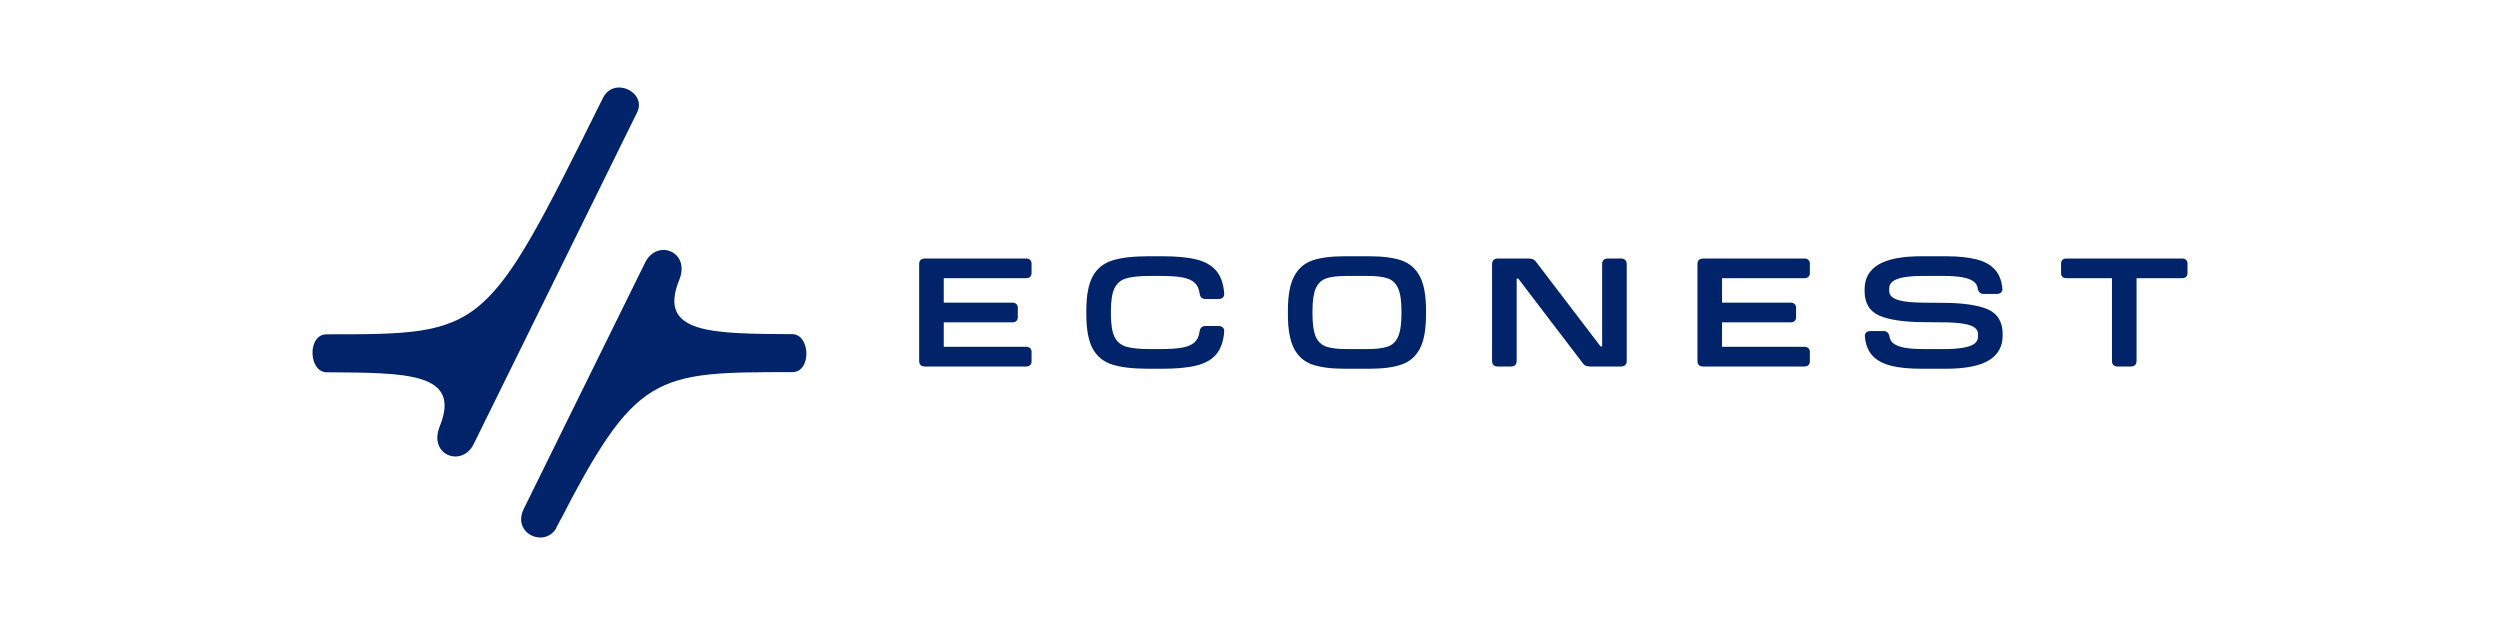
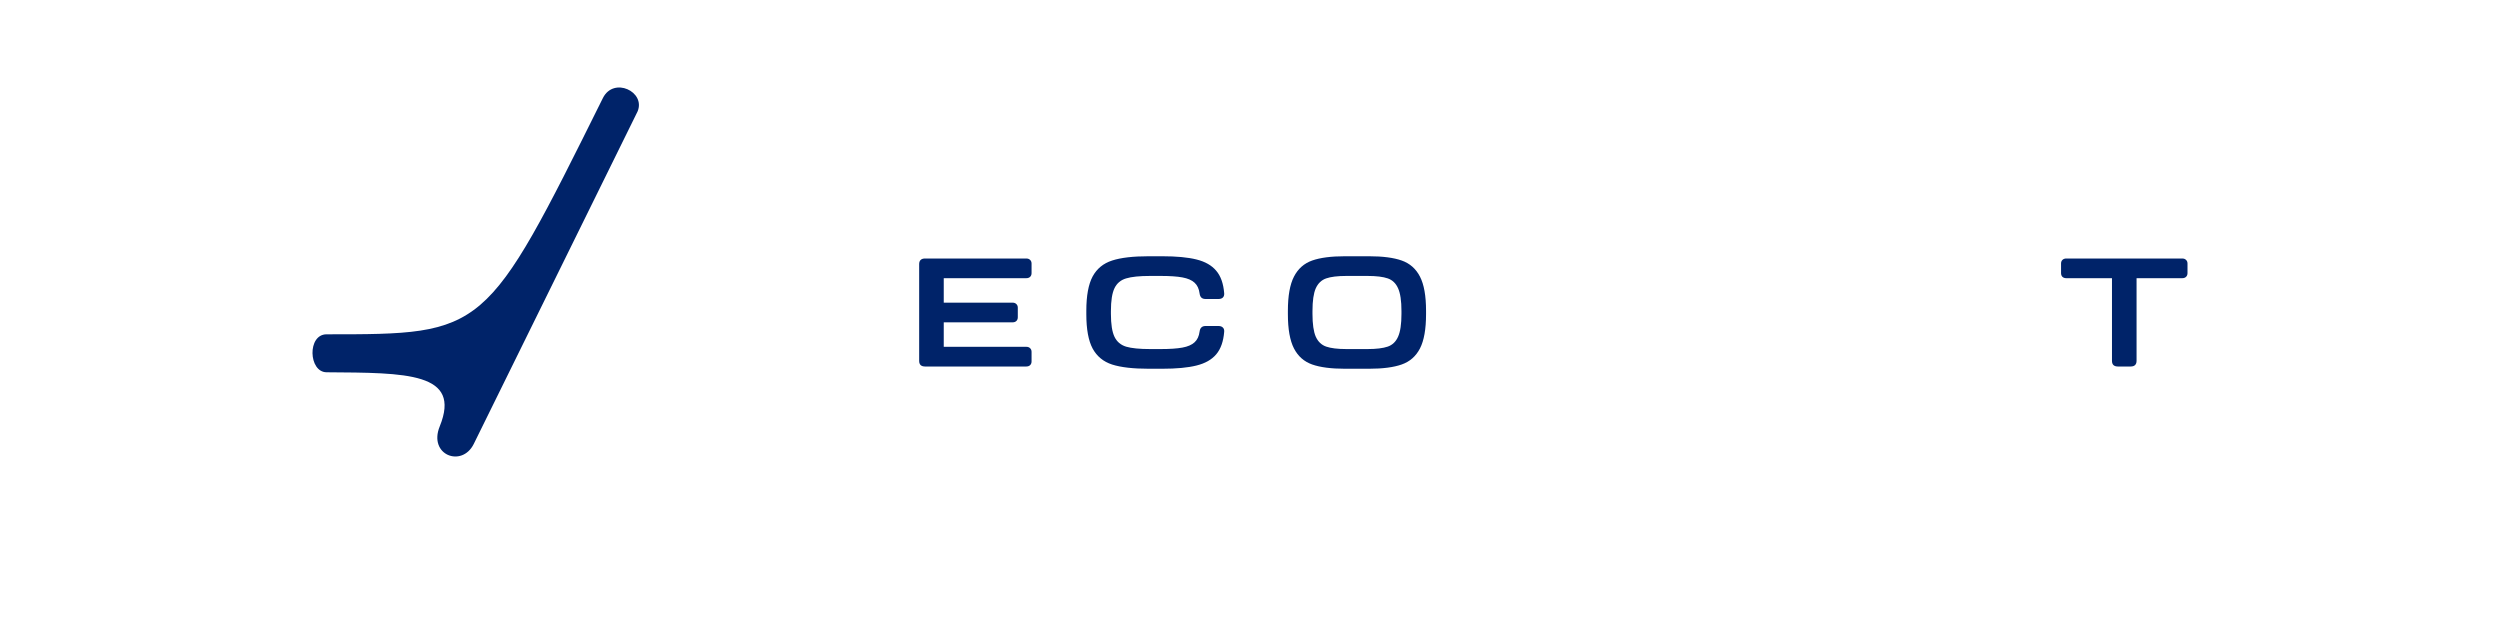
<svg xmlns="http://www.w3.org/2000/svg" fill="none" viewBox="0 0 200 50" height="50" width="200">
  <path fill="#002369" d="M74.001 29.32C73.849 29.32 73.732 29.282 73.65 29.207C73.572 29.129 73.533 29.016 73.533 28.87V21.13C73.533 20.984 73.572 20.873 73.65 20.798C73.732 20.719 73.849 20.68 74.001 20.68H82.103C82.232 20.68 82.334 20.718 82.408 20.793C82.486 20.864 82.525 20.961 82.525 21.085V21.85C82.525 21.974 82.486 22.073 82.408 22.148C82.334 22.219 82.232 22.255 82.103 22.255H75.5V24.212H81.003C81.132 24.212 81.233 24.25 81.307 24.325C81.385 24.396 81.424 24.494 81.424 24.617V25.382C81.424 25.506 81.385 25.606 81.307 25.681C81.233 25.752 81.132 25.787 81.003 25.787H75.5V27.745H82.103C82.232 27.745 82.334 27.782 82.408 27.857C82.486 27.929 82.525 28.026 82.525 28.15V28.915C82.525 29.039 82.486 29.138 82.408 29.213C82.334 29.284 82.232 29.32 82.103 29.32H74.001Z" />
  <path fill="#002369" d="M91.894 29.5C90.645 29.5 89.669 29.387 88.967 29.162C88.268 28.934 87.749 28.506 87.409 27.88C87.074 27.254 86.906 26.339 86.906 25.135V24.865C86.906 23.661 87.074 22.746 87.409 22.12C87.749 21.494 88.268 21.068 88.967 20.843C89.669 20.614 90.645 20.5 91.894 20.5H92.971C94.118 20.5 95.036 20.586 95.722 20.759C96.413 20.931 96.938 21.231 97.297 21.659C97.66 22.082 97.873 22.683 97.935 23.459C97.947 23.605 97.912 23.719 97.83 23.802C97.748 23.881 97.631 23.92 97.479 23.92H96.448C96.304 23.92 96.193 23.884 96.115 23.813C96.037 23.738 95.988 23.628 95.968 23.481C95.921 23.106 95.787 22.817 95.564 22.615C95.346 22.413 95.022 22.272 94.593 22.193C94.167 22.114 93.586 22.075 92.848 22.075H92.017C91.162 22.075 90.52 22.141 90.091 22.272C89.661 22.399 89.351 22.66 89.16 23.054C88.969 23.448 88.873 24.059 88.873 24.887V25.107C88.873 25.936 88.969 26.549 89.16 26.946C89.351 27.34 89.661 27.602 90.091 27.734C90.52 27.861 91.162 27.925 92.017 27.925H92.848C93.582 27.925 94.163 27.886 94.593 27.807C95.022 27.728 95.346 27.587 95.564 27.385C95.787 27.182 95.921 26.894 95.968 26.519C95.988 26.372 96.037 26.264 96.115 26.192C96.193 26.117 96.304 26.08 96.448 26.08H97.479C97.631 26.08 97.748 26.121 97.83 26.204C97.912 26.282 97.947 26.395 97.935 26.541C97.873 27.317 97.66 27.919 97.297 28.347C96.938 28.771 96.413 29.069 95.722 29.241C95.036 29.414 94.118 29.5 92.971 29.5H91.894Z" />
  <path fill="#002369" d="M103.031 24.865C103.031 23.669 103.193 22.758 103.517 22.131C103.841 21.501 104.325 21.072 104.969 20.843C105.616 20.614 106.493 20.5 107.597 20.5H109.517C110.622 20.5 111.496 20.614 112.14 20.843C112.788 21.072 113.274 21.501 113.598 22.131C113.922 22.758 114.084 23.669 114.084 24.865V25.135C114.084 26.331 113.922 27.244 113.598 27.874C113.274 28.501 112.788 28.928 112.14 29.157C111.496 29.386 110.622 29.5 109.517 29.5H107.597C106.493 29.5 105.616 29.386 104.969 29.157C104.325 28.928 103.841 28.501 103.517 27.874C103.193 27.244 103.031 26.331 103.031 25.135V24.865ZM104.998 25.107C104.998 25.924 105.086 26.534 105.261 26.935C105.441 27.332 105.718 27.597 106.093 27.728C106.467 27.859 107.01 27.925 107.72 27.925H109.394C110.105 27.925 110.647 27.859 111.022 27.728C111.397 27.597 111.672 27.332 111.847 26.935C112.027 26.534 112.117 25.924 112.117 25.107V24.887C112.117 24.07 112.027 23.462 111.847 23.065C111.672 22.668 111.397 22.403 111.022 22.272C110.647 22.141 110.105 22.075 109.394 22.075H107.72C107.01 22.075 106.467 22.141 106.093 22.272C105.718 22.403 105.441 22.668 105.261 23.065C105.086 23.462 104.998 24.07 104.998 24.887V25.107Z" />
-   <path fill="#002369" d="M119.835 29.32C119.683 29.32 119.565 29.282 119.483 29.207C119.405 29.129 119.366 29.016 119.366 28.87V21.13C119.366 20.984 119.405 20.873 119.483 20.798C119.565 20.719 119.683 20.68 119.835 20.68H122.276C122.409 20.68 122.522 20.697 122.615 20.731C122.709 20.764 122.789 20.824 122.856 20.911L128.042 27.711H128.171V21.13C128.171 20.984 128.21 20.873 128.288 20.798C128.37 20.719 128.487 20.68 128.639 20.68H129.67C129.822 20.68 129.937 20.719 130.015 20.798C130.097 20.873 130.138 20.984 130.138 21.13V28.87C130.138 29.016 130.097 29.129 130.015 29.207C129.937 29.282 129.822 29.32 129.67 29.32H127.229C127.1 29.32 126.987 29.303 126.889 29.269C126.791 29.236 126.711 29.176 126.649 29.089L121.462 22.289H121.333V28.87C121.333 29.016 121.292 29.129 121.21 29.207C121.132 29.282 121.017 29.32 120.865 29.32H119.835Z" />
-   <path fill="#002369" d="M136.264 29.32C136.112 29.32 135.995 29.282 135.913 29.207C135.835 29.129 135.796 29.016 135.796 28.87V21.13C135.796 20.984 135.835 20.873 135.913 20.798C135.995 20.719 136.112 20.68 136.264 20.68H144.366C144.495 20.68 144.596 20.718 144.671 20.793C144.749 20.864 144.788 20.961 144.788 21.085V21.85C144.788 21.974 144.749 22.073 144.671 22.148C144.596 22.219 144.495 22.255 144.366 22.255H137.763V24.212H143.266C143.394 24.212 143.496 24.25 143.57 24.325C143.648 24.396 143.687 24.494 143.687 24.617V25.382C143.687 25.506 143.648 25.606 143.57 25.681C143.496 25.752 143.394 25.787 143.266 25.787H137.763V27.745H144.366C144.495 27.745 144.596 27.782 144.671 27.857C144.749 27.929 144.788 28.026 144.788 28.15V28.915C144.788 29.039 144.749 29.138 144.671 29.213C144.596 29.284 144.495 29.32 144.366 29.32H136.264Z" />
-   <path fill="#002369" d="M153.747 29.5C152.752 29.5 151.934 29.421 151.294 29.264C150.654 29.102 150.158 28.836 149.807 28.465C149.46 28.09 149.255 27.584 149.192 26.946C149.177 26.796 149.21 26.682 149.292 26.603C149.374 26.524 149.493 26.485 149.649 26.485H150.679C150.82 26.485 150.929 26.524 151.007 26.603C151.085 26.678 151.136 26.785 151.159 26.924C151.191 27.167 151.312 27.362 151.522 27.509C151.737 27.655 152.037 27.762 152.424 27.829C152.814 27.893 153.3 27.925 153.882 27.925H155.532C156.173 27.925 156.692 27.887 157.09 27.812C157.492 27.737 157.784 27.629 157.968 27.486C158.151 27.34 158.243 27.152 158.243 26.924V26.721C158.243 26.511 158.151 26.339 157.968 26.204C157.784 26.069 157.494 25.967 157.096 25.9C156.701 25.832 156.18 25.795 155.532 25.787L153.759 25.771C153.021 25.763 152.365 25.716 151.792 25.63C151.218 25.544 150.744 25.42 150.369 25.259C149.963 25.082 149.661 24.829 149.462 24.499C149.267 24.166 149.169 23.768 149.169 23.307V23.127C149.169 22.272 149.534 21.621 150.264 21.175C150.997 20.725 152.155 20.5 153.735 20.5H155.632C156.627 20.5 157.445 20.581 158.085 20.742C158.725 20.899 159.219 21.166 159.566 21.541C159.917 21.912 160.124 22.416 160.187 23.054C160.202 23.204 160.169 23.318 160.087 23.397C160.005 23.476 159.886 23.515 159.73 23.515H158.7C158.559 23.515 158.45 23.477 158.372 23.402C158.294 23.324 158.243 23.215 158.22 23.076C158.188 22.832 158.065 22.637 157.851 22.491C157.64 22.345 157.339 22.24 156.949 22.176C156.563 22.109 156.079 22.075 155.497 22.075H153.846C153.206 22.075 152.685 22.113 152.283 22.188C151.885 22.262 151.595 22.373 151.411 22.519C151.228 22.662 151.136 22.848 151.136 23.076V23.279C151.136 23.489 151.228 23.661 151.411 23.796C151.595 23.931 151.883 24.032 152.278 24.1C152.676 24.168 153.199 24.205 153.846 24.212L155.62 24.229C156.358 24.237 157.014 24.284 157.587 24.37C158.161 24.456 158.635 24.58 159.01 24.741C159.416 24.918 159.716 25.172 159.911 25.506C160.11 25.836 160.21 26.232 160.21 26.693V26.873C160.21 27.728 159.841 28.381 159.104 28.831C158.37 29.277 157.217 29.5 155.644 29.5H153.747Z" />
  <path fill="#002369" d="M164.884 21.085C164.884 20.961 164.921 20.864 164.995 20.793C165.073 20.718 165.177 20.68 165.305 20.68H174.578C174.707 20.68 174.809 20.718 174.883 20.793C174.961 20.864 175 20.961 175 21.085V21.85C175 21.974 174.961 22.073 174.883 22.148C174.809 22.219 174.707 22.255 174.578 22.255H170.925V28.87C170.925 29.016 170.884 29.129 170.803 29.207C170.724 29.282 170.609 29.32 170.457 29.32H169.427C169.275 29.32 169.158 29.282 169.076 29.207C168.997 29.129 168.958 29.016 168.958 28.87V22.255H165.305C165.177 22.255 165.073 22.219 164.995 22.148C164.921 22.073 164.884 21.974 164.884 21.85V21.085Z" />
  <path fill="#002369" d="M26.125 26.745C38.843 26.745 38.843 26.745 48.229 7.849C49.095 6.105 51.672 7.343 51.006 8.917L37.899 35.518C36.955 37.43 34.245 36.407 35.178 34.112C36.938 29.782 32.523 29.827 26.125 29.782C24.681 29.771 24.57 26.749 26.125 26.745Z" />
-   <path fill="#002369" d="M63.388 29.771C52.341 29.771 50.89 29.771 44.548 42.154C45.781 39.671 43.589 44.027 44.548 42.154C43.682 43.898 40.898 42.717 41.91 40.692L51.614 20.998C52.558 19.085 55.269 20.109 54.336 22.404C52.575 26.734 56.99 26.689 63.388 26.734C64.832 26.744 64.943 29.767 63.388 29.771Z" />
</svg>